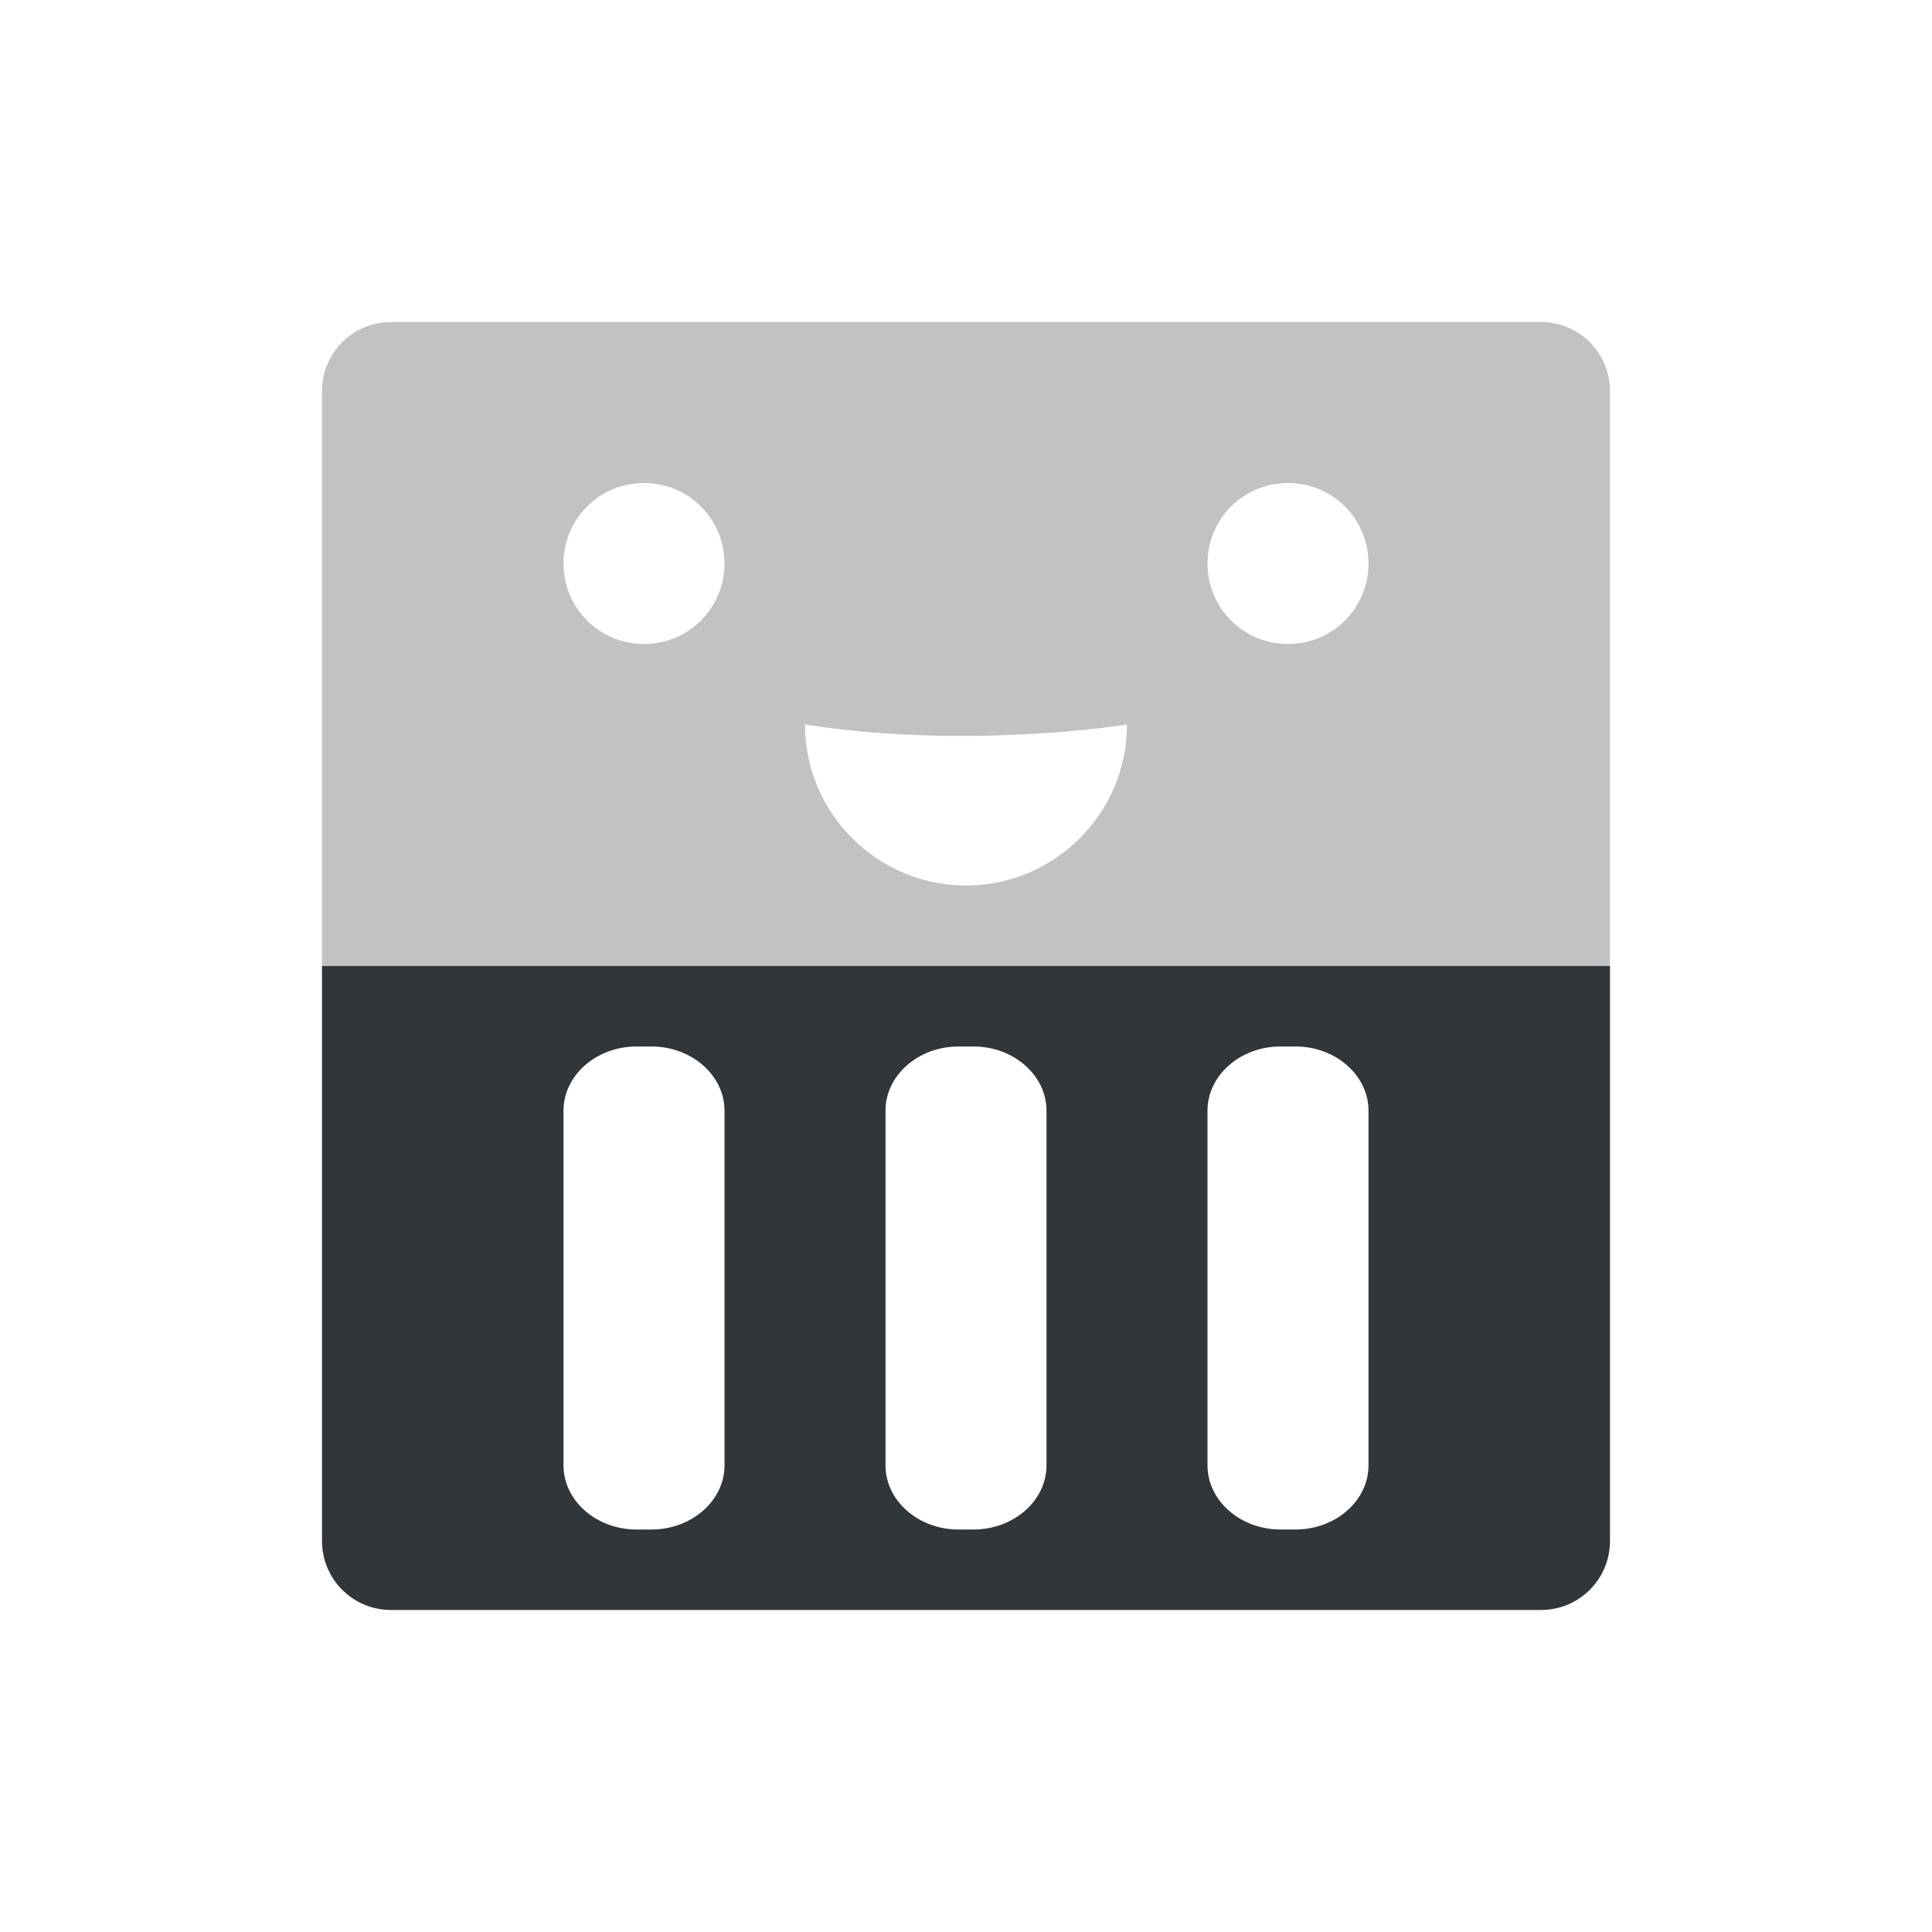
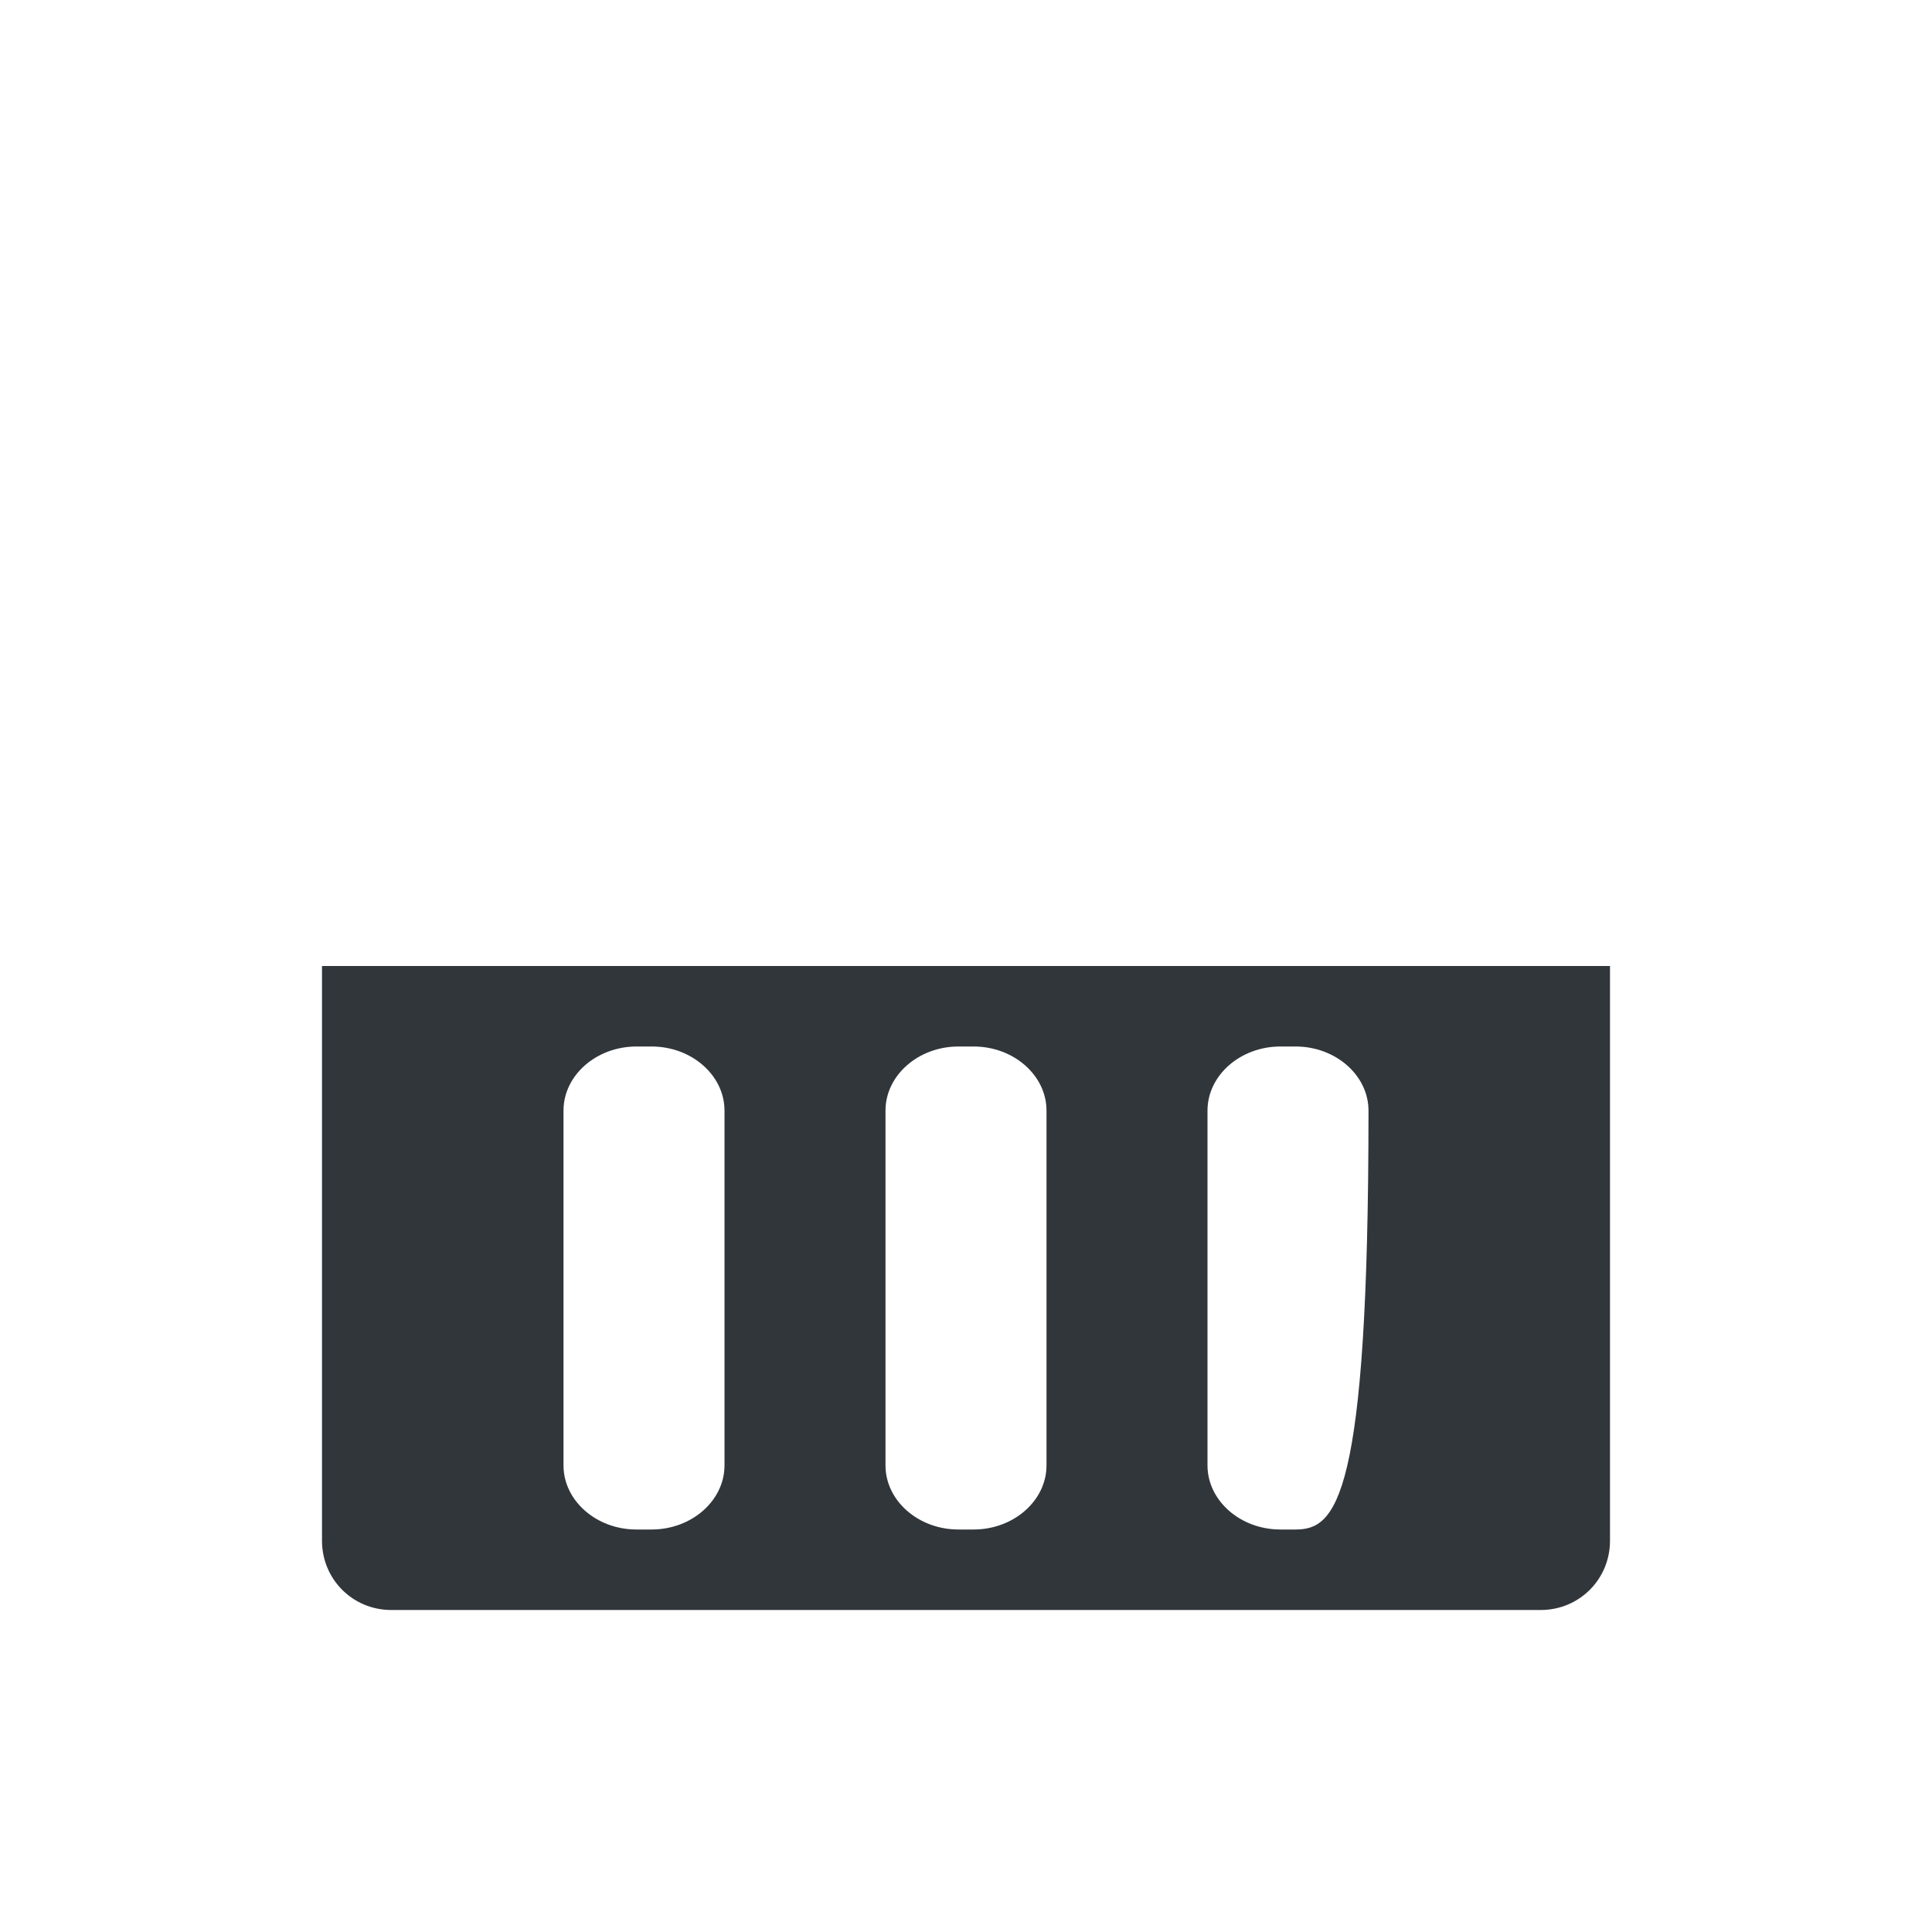
<svg xmlns="http://www.w3.org/2000/svg" xmlns:xlink="http://www.w3.org/1999/xlink" width="12pt" height="12pt" version="1.1" viewBox="0 0 12 12">
  <defs>
    <filter id="alpha" width="100%" height="100%" x="0%" y="0%" filterUnits="objectBoundingBox">
      <feColorMatrix in="SourceGraphic" type="matrix" values="0 0 0 0 1 0 0 0 0 1 0 0 0 0 1 0 0 0 1 0" />
    </filter>
    <mask id="mask0">
      <g filter="url(#alpha)">
-         <rect width="12" height="12" x="0" y="0" style="fill:rgb(0%,0%,0%);fill-opacity:0.302" />
-       </g>
+         </g>
    </mask>
    <clipPath id="clip1">
-       <rect width="12" height="12" x="0" y="0" />
-     </clipPath>
+       </clipPath>
    <g id="surface5" clip-path="url(#clip1)">
      <path style="fill:rgb(19.216%,21.176%,23.137%)" d="M 2.43 2 C 2.191 2 2 2.191 2 2.43 L 2 6 L 10 6 L 10 2.43 C 10 2.191 9.809 2 9.57 2 Z M 4 3 C 4.277 3 4.5 3.223 4.5 3.5 C 4.5 3.777 4.277 4 4 4 C 3.723 4 3.5 3.777 3.5 3.5 C 3.5 3.223 3.723 3 4 3 Z M 8 3 C 8.277 3 8.5 3.223 8.5 3.5 C 8.5 3.777 8.277 4 8 4 C 7.723 4 7.5 3.777 7.5 3.5 C 7.5 3.223 7.723 3 8 3 Z M 5 4.5 C 6.027 4.66 7 4.5 7 4.5 C 7 5.051 6.551 5.5 6 5.5 C 5.449 5.5 5 5.051 5 4.5 Z M 5 4.5" />
    </g>
  </defs>
  <g>
    <use mask="url(#mask0)" xlink:href="#surface5" />
-     <path style="fill:rgb(19.216%,21.176%,23.137%)" d="M 2 6 L 2 9.57 C 2 9.809 2.191 10 2.43 10 L 9.57 10 C 9.809 10 10 9.809 10 9.57 L 10 6 Z M 3.953 6.5 L 4.047 6.5 C 4.297 6.5 4.5 6.68 4.5 6.898 L 4.5 9.102 C 4.5 9.32 4.297 9.5 4.047 9.5 L 3.953 9.5 C 3.703 9.5 3.5 9.32 3.5 9.102 L 3.5 6.898 C 3.5 6.68 3.703 6.5 3.953 6.5 Z M 5.953 6.5 L 6.047 6.5 C 6.297 6.5 6.5 6.68 6.5 6.898 L 6.5 9.102 C 6.5 9.32 6.297 9.5 6.047 9.5 L 5.953 9.5 C 5.703 9.5 5.5 9.32 5.5 9.102 L 5.5 6.898 C 5.5 6.68 5.703 6.5 5.953 6.5 Z M 7.953 6.5 L 8.047 6.5 C 8.297 6.5 8.5 6.68 8.5 6.898 L 8.5 9.102 C 8.5 9.32 8.297 9.5 8.047 9.5 L 7.953 9.5 C 7.703 9.5 7.5 9.32 7.5 9.102 L 7.5 6.898 C 7.5 6.68 7.703 6.5 7.953 6.5 Z M 7.953 6.5" />
+     <path style="fill:rgb(19.216%,21.176%,23.137%)" d="M 2 6 L 2 9.57 C 2 9.809 2.191 10 2.43 10 L 9.57 10 C 9.809 10 10 9.809 10 9.57 L 10 6 Z M 3.953 6.5 L 4.047 6.5 C 4.297 6.5 4.5 6.68 4.5 6.898 L 4.5 9.102 C 4.5 9.32 4.297 9.5 4.047 9.5 L 3.953 9.5 C 3.703 9.5 3.5 9.32 3.5 9.102 L 3.5 6.898 C 3.5 6.68 3.703 6.5 3.953 6.5 Z M 5.953 6.5 L 6.047 6.5 C 6.297 6.5 6.5 6.68 6.5 6.898 L 6.5 9.102 C 6.5 9.32 6.297 9.5 6.047 9.5 L 5.953 9.5 C 5.703 9.5 5.5 9.32 5.5 9.102 L 5.5 6.898 C 5.5 6.68 5.703 6.5 5.953 6.5 Z M 7.953 6.5 L 8.047 6.5 C 8.297 6.5 8.5 6.68 8.5 6.898 C 8.5 9.32 8.297 9.5 8.047 9.5 L 7.953 9.5 C 7.703 9.5 7.5 9.32 7.5 9.102 L 7.5 6.898 C 7.5 6.68 7.703 6.5 7.953 6.5 Z M 7.953 6.5" />
  </g>
</svg>